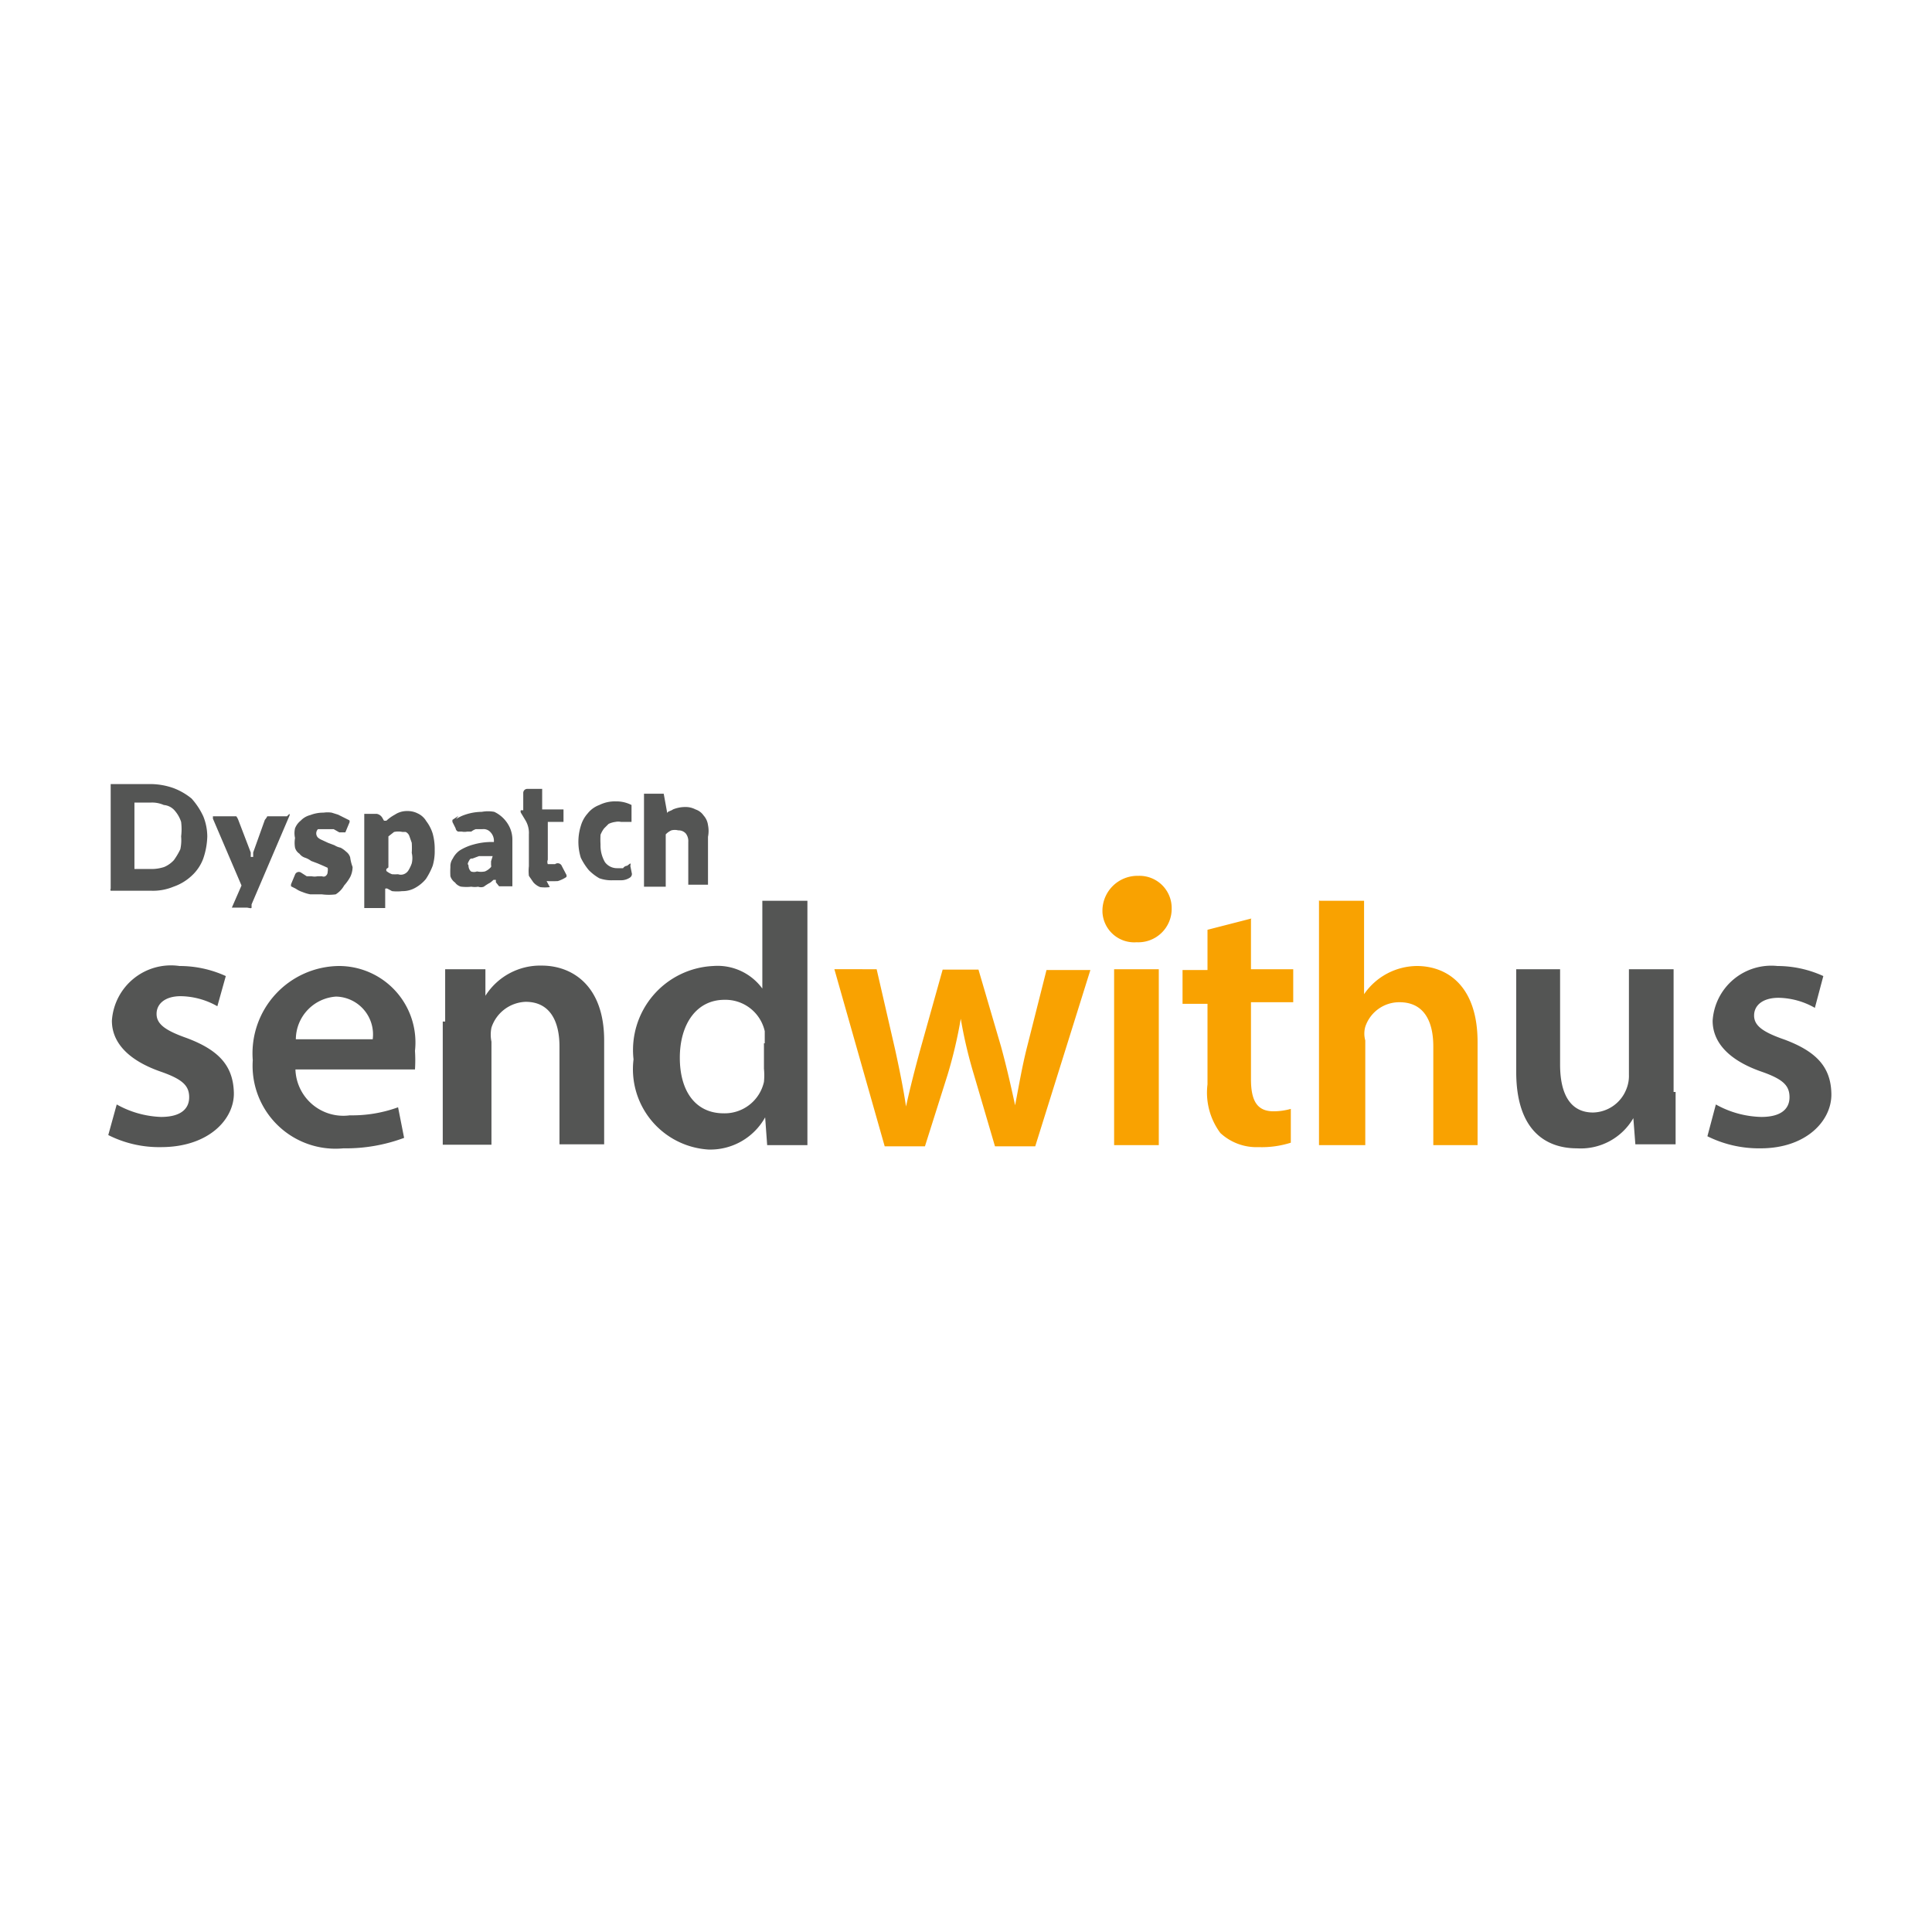
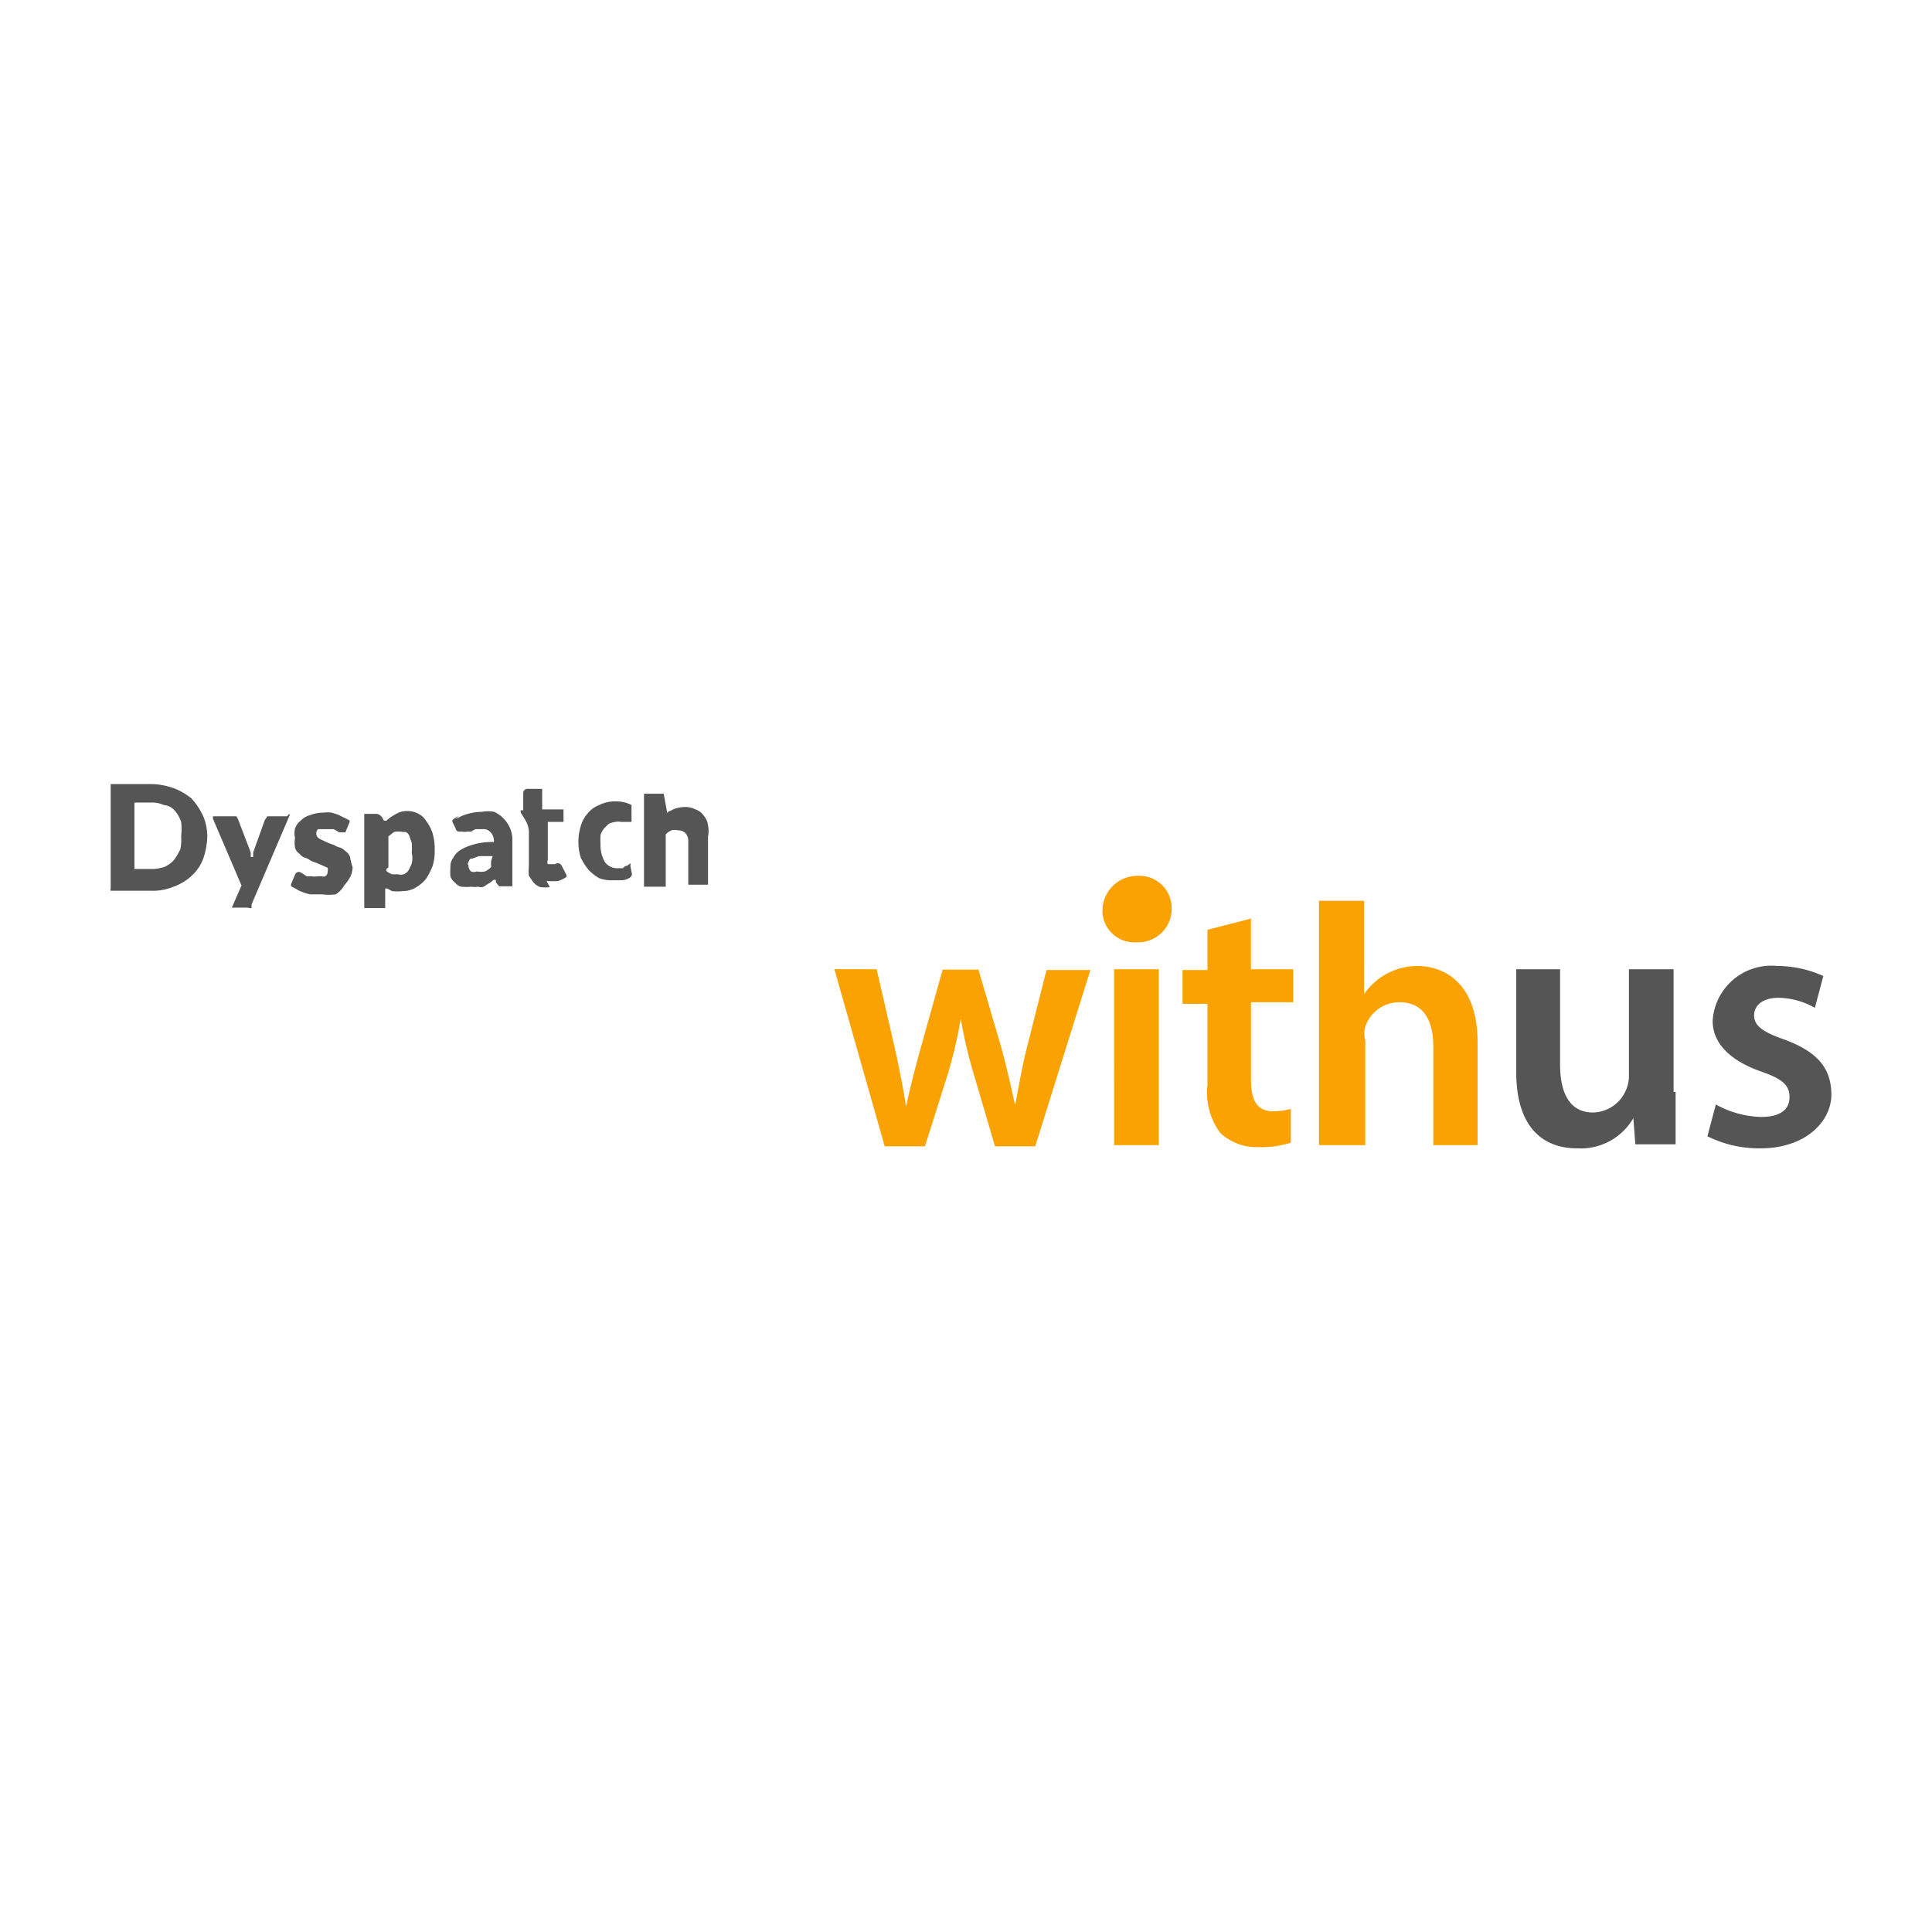
<svg xmlns="http://www.w3.org/2000/svg" id="Layer_1" data-name="Layer 1" viewBox="0 0 48 48">
  <title>sendwithus</title>
-   <path d="M2.9,27.44A2.42,2.42,0,0,0,4,27.75c.49,0,.7-.2.7-.49s-.17-.45-.72-.64c-.85-.3-1.2-.76-1.2-1.26A1.47,1.47,0,0,1,4.46,24a2.76,2.76,0,0,1,1.15.25L5.4,25a1.89,1.89,0,0,0-.91-.25c-.39,0-.6.19-.6.44s.21.41.75.6c.8.3,1.15.69,1.17,1.35S5.19,28.5,4,28.5a2.8,2.8,0,0,1-1.31-.3Zm4.44-.87a1.19,1.19,0,0,0,1.35,1.14,3.33,3.33,0,0,0,1.2-.2l.15.76a4.14,4.14,0,0,1-1.51.26,2.06,2.06,0,0,1-2.25-2.19A2.17,2.17,0,0,1,8.42,24a1.9,1.9,0,0,1,1.89,2.11,3.57,3.57,0,0,1,0,.46Zm1.92-.75a.94.94,0,0,0-.91-1.06,1.07,1.07,0,0,0-1,1.06Zm1.8-.44c0-.5,0-.9,0-1.3h1l0,.66h0a1.61,1.61,0,0,1,1.4-.75c.75,0,1.55.49,1.55,1.86v2.58H13.9V26c0-.62-.23-1.11-.84-1.11a.93.93,0,0,0-.85.64.86.86,0,0,0,0,.35v2.56H11V25.38Zm9-3v4.85c0,.45,0,.94,0,1.22h-1l-.05-.69h0a1.56,1.56,0,0,1-1.41.8,2,2,0,0,1-1.86-2.24A2.09,2.09,0,0,1,17.72,24a1.38,1.38,0,0,1,1.22.56h0V22.38ZM19,25.92c0-.1,0-.2,0-.3a1,1,0,0,0-1-.78c-.7,0-1.11.61-1.11,1.44s.39,1.38,1.09,1.38a1,1,0,0,0,1-.78,1.63,1.63,0,0,0,0-.33v-.63Z" style="fill:#545554" />
  <path d="M21.78,24.08l.46,2c.1.46.2.94.27,1.41h0c.1-.46.24-1,.35-1.4l.56-2h.89L24.87,26c.14.51.25,1,.35,1.46h0c.09-.46.17-.95.3-1.46L26,24.1h1.09l-1.37,4.38h-1l-.52-1.77a11.37,11.37,0,0,1-.33-1.4h0a11.37,11.37,0,0,1-.33,1.4l-.56,1.77h-1l-1.25-4.4Zm7.33-1.51a.83.83,0,0,1-.87.84.79.79,0,0,1-.85-.75V22.6a.87.87,0,0,1,.89-.84.8.8,0,0,1,.83.81Zm-1.43,1.51h1.11v4.37H27.68Zm3.4-1.24v1.24h1.05v.82H31.08v1.91c0,.52.14.8.56.8a1.59,1.59,0,0,0,.43-.06l0,.84a2.38,2.38,0,0,1-.8.11,1.32,1.32,0,0,1-.95-.35A1.68,1.68,0,0,1,30,26.94v-2h-.62v-.84H30v-1l1.09-.28Zm1.71-.46h1.1V24.7h0a1.61,1.61,0,0,1,1.31-.7c.75,0,1.51.49,1.51,1.89v2.56H35.61V26c0-.64-.24-1.1-.84-1.1a.89.89,0,0,0-.85.61.63.63,0,0,0,0,.34v2.6H32.77l0-6.08Z" style="fill:#f9a201" />
  <path d="M41.63,27.13c0,.52,0,.95,0,1.3h-1l-.05-.65h0a1.51,1.51,0,0,1-1.4.75c-.79,0-1.51-.46-1.51-1.9V24.08h1.09v2.37c0,.71.24,1.19.82,1.19a.91.91,0,0,0,.83-.59.86.86,0,0,0,.06-.35V24.08h1.11v3.05Zm1,.31a2.42,2.42,0,0,0,1.13.31c.49,0,.7-.2.7-.49s-.16-.45-.71-.64c-.85-.3-1.2-.76-1.2-1.26A1.46,1.46,0,0,1,44.16,24a2.75,2.75,0,0,1,1.14.25l-.21.79a1.88,1.88,0,0,0-.9-.25c-.4,0-.61.19-.61.44s.21.41.76.6c.8.3,1.15.69,1.16,1.35s-.62,1.35-1.76,1.35a2.87,2.87,0,0,1-1.32-.3ZM5.15,20.78a1.83,1.83,0,0,1-.1.55,1.09,1.09,0,0,1-.29.43,1.26,1.26,0,0,1-.45.27,1.33,1.33,0,0,1-.56.1h-1a.05.05,0,0,1,0-.05v-2.6a0,0,0,0,1,0,0h1a1.74,1.74,0,0,1,.56.1,1.59,1.59,0,0,1,.45.26,1.77,1.77,0,0,1,.29.44A1.35,1.35,0,0,1,5.15,20.78Zm-.65,0a1.47,1.47,0,0,0,0-.36.79.79,0,0,0-.15-.27A.4.4,0,0,0,4.07,20a.72.72,0,0,0-.33-.06H3.39s-.05,0-.05,0v1.65a0,0,0,0,0,.05,0h.36a1,1,0,0,0,.33-.05.7.7,0,0,0,.24-.17,1.75,1.75,0,0,0,.16-.27A1.06,1.06,0,0,0,4.5,20.78Zm2.69-.56a.05.05,0,0,1,0,.05h0l-.94,2.2s0,.05,0,.08-.09,0-.11,0H5.76a0,0,0,0,1,0,0h0L6,22v0l-.71-1.66s0-.05,0-.06h.58a.36.36,0,0,1,.05.09l.31.81,0,.11h.06l0-.11.29-.81s.05-.06.06-.09h.49Zm2.35.17s0,0,.06,0h0a1,1,0,0,1,.21-.15.54.54,0,0,1,.31-.09.55.55,0,0,1,.26.06.48.48,0,0,1,.21.19,1,1,0,0,1,.16.31,1.44,1.44,0,0,1,.05.41,1.27,1.27,0,0,1-.05.39,1.71,1.71,0,0,1-.17.33.93.93,0,0,1-.25.21.64.64,0,0,1-.34.09,1.09,1.09,0,0,1-.25,0l-.11-.06a.07.07,0,0,0-.06,0v.48a0,0,0,0,1,0,0H9.05a0,0,0,0,1,0,0V20.27s0-.05,0-.05h.31a.2.2,0,0,1,.14.1Zm.06,1.2a.11.11,0,0,0,0,.05.47.47,0,0,0,.14.08,1.13,1.13,0,0,0,.15,0,.21.21,0,0,0,.14,0,.23.23,0,0,0,.12-.1.89.89,0,0,0,.08-.17.57.57,0,0,0,0-.26,2,2,0,0,0,0-.25l-.06-.17a.18.18,0,0,0-.09-.1H10a.49.49,0,0,0-.21,0l-.14.11h0v.77Zm1.73-1.24a.93.93,0,0,1,.2-.1,1.32,1.32,0,0,1,.44-.08.84.84,0,0,1,.31,0,.8.8,0,0,1,.39.4.73.73,0,0,1,.06.3v1.15s0,0,0,0h-.33l-.08-.1v-.06s0,0-.06,0h0s-.06.06-.1.08-.1.06-.14.09a.2.2,0,0,1-.14,0,.5.5,0,0,1-.17,0,1.09,1.09,0,0,1-.24,0c-.05,0-.14-.06-.16-.1a.31.31,0,0,1-.12-.16,1.85,1.85,0,0,1,0-.23.33.33,0,0,1,.06-.21.55.55,0,0,1,.17-.2,1.27,1.27,0,0,1,.35-.15,1.63,1.63,0,0,1,.5-.06,0,0,0,0,0,0,0v0a.31.31,0,0,0-.08-.24.23.23,0,0,0-.2-.08h-.17a.39.39,0,0,0-.11.06s-.05,0-.1,0a.33.33,0,0,1-.14,0s-.08,0-.09,0a.1.1,0,0,1-.06-.08l-.08-.16s0,0,0-.05l.15-.1m.85,1a0,0,0,0,0,0,0H11.9l-.16.06c-.05,0-.06,0-.1.08s0,.06,0,.1a.2.2,0,0,0,.06.14.2.2,0,0,0,.15,0,.48.48,0,0,0,.2,0,.42.42,0,0,0,.15-.11.08.08,0,0,0,0-.05V21.4Zm1.42.77a.93.93,0,0,1-.24,0,.44.44,0,0,1-.17-.12l-.11-.16a1.09,1.09,0,0,1,0-.24v-.79a.61.61,0,0,0-.08-.34l-.12-.2a.08.08,0,0,1,0-.06H13a0,0,0,0,0,0,0v-.43a.1.1,0,0,1,.11-.1h.36s0,0,0,0v.46s0,.05,0,.05H14a0,0,0,0,1,0,0v.31a0,0,0,0,1,0,0h-.39a0,0,0,0,0,0,0v.94a.15.15,0,0,0,0,.11s0,0,.1,0h.08a.11.11,0,0,1,.17.05l.11.21a.07.07,0,0,1,0,.06.81.81,0,0,1-.21.1,2.7,2.7,0,0,1-.28,0Zm2.91-1.88s0,.05,0,.05h0c0-.05.1-.06.15-.1a.8.8,0,0,1,.3-.06.53.53,0,0,1,.26.06.39.39,0,0,1,.2.15.44.44,0,0,1,.11.24.73.73,0,0,1,0,.29v1.19a0,0,0,0,1,0,0h-.49a0,0,0,0,1,0,0V20.92a.31.31,0,0,0-.06-.21.24.24,0,0,0-.19-.08.35.35,0,0,0-.17,0,.45.45,0,0,0-.14.1.06.06,0,0,0,0,0v1.3a0,0,0,0,1,0,0H16s0,0,0,0V19.72a.05.05,0,0,1,0,0h.49a0,0,0,0,1,0,0Zm-.91,1.35a.07.07,0,0,0,0-.06h0l-.08.06s-.06,0-.1.06h-.15a.37.37,0,0,1-.3-.15.82.82,0,0,1-.11-.44,2,2,0,0,1,0-.24.65.65,0,0,1,.09-.16l.11-.11a.55.55,0,0,1,.17-.05.34.34,0,0,1,.14,0l.1,0,.08,0s.06,0,.08,0v-.34s0-.05,0-.08a.83.83,0,0,0-.39-.09.87.87,0,0,0-.41.09.66.66,0,0,0-.29.21.79.79,0,0,0-.17.31,1.33,1.33,0,0,0,0,.79,1.49,1.49,0,0,0,.2.31,1.21,1.21,0,0,0,.26.2.9.9,0,0,0,.34.05h.2a.39.39,0,0,0,.21-.06h0a.11.11,0,0,0,.06-.1ZM8.7,21.3a.28.28,0,0,0-.1-.14.61.61,0,0,0-.14-.1A.44.44,0,0,1,8.31,21l-.16-.06L8,20.87a.36.36,0,0,1-.1-.06.15.15,0,0,1,0-.21h.28l.11,0,0,0,.14.08s.11,0,.15,0h0l.1-.24a.07.07,0,0,0,0-.06l-.16-.08-.12-.06-.16-.05a.68.68,0,0,0-.2,0,.88.88,0,0,0-.33.06.49.49,0,0,0-.24.14.45.45,0,0,0-.14.19.53.53,0,0,0,0,.24.71.71,0,0,0,0,.24.26.26,0,0,0,.11.15.28.28,0,0,0,.14.1.53.53,0,0,1,.15.08l.16.06.14.06.11.05a.23.23,0,0,1,0,.1.12.12,0,0,1-.06.11.09.09,0,0,1-.08,0l-.11,0a.36.36,0,0,1-.15,0s-.09,0-.12,0h0l-.14-.09a.1.1,0,0,0-.15.05h0l-.1.24s0,0,0,.05l.12.06a.6.6,0,0,0,.16.08,1,1,0,0,0,.2.06H8a1.32,1.32,0,0,0,.34,0A.6.6,0,0,0,8.55,22a1.13,1.13,0,0,0,.15-.21.57.57,0,0,0,.06-.25A1.08,1.08,0,0,1,8.7,21.3Z" style="fill:#545554" />
</svg>